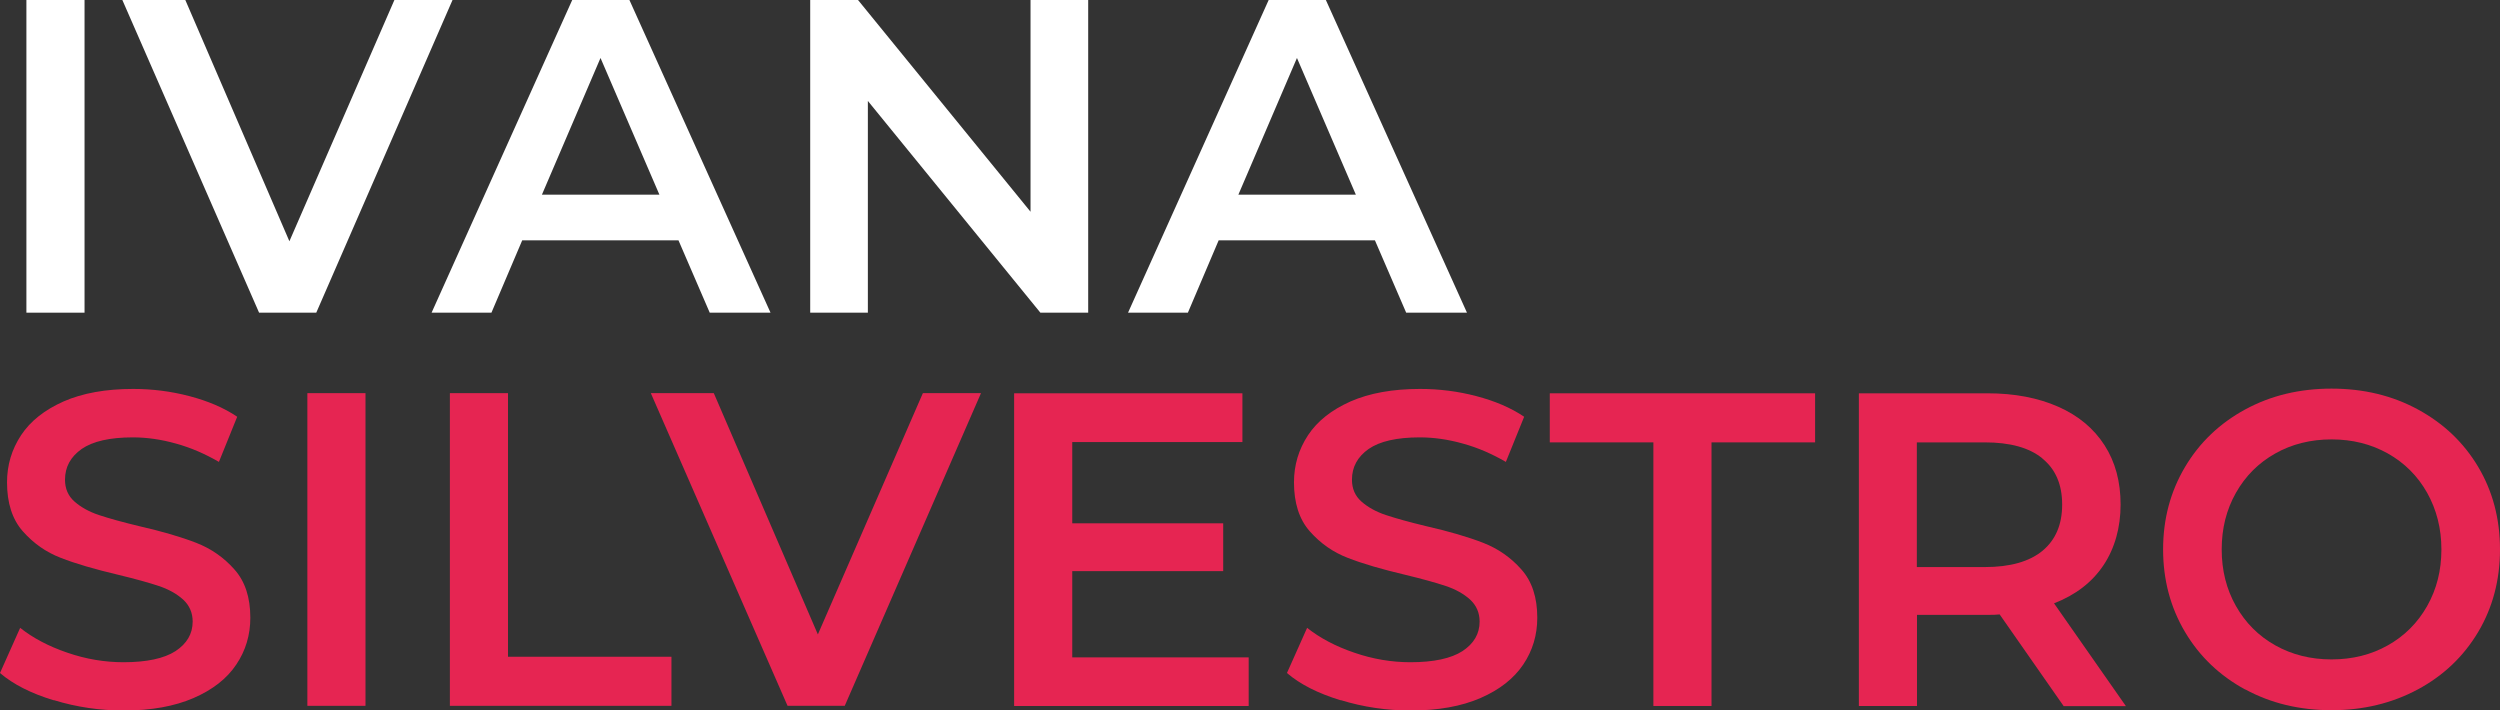
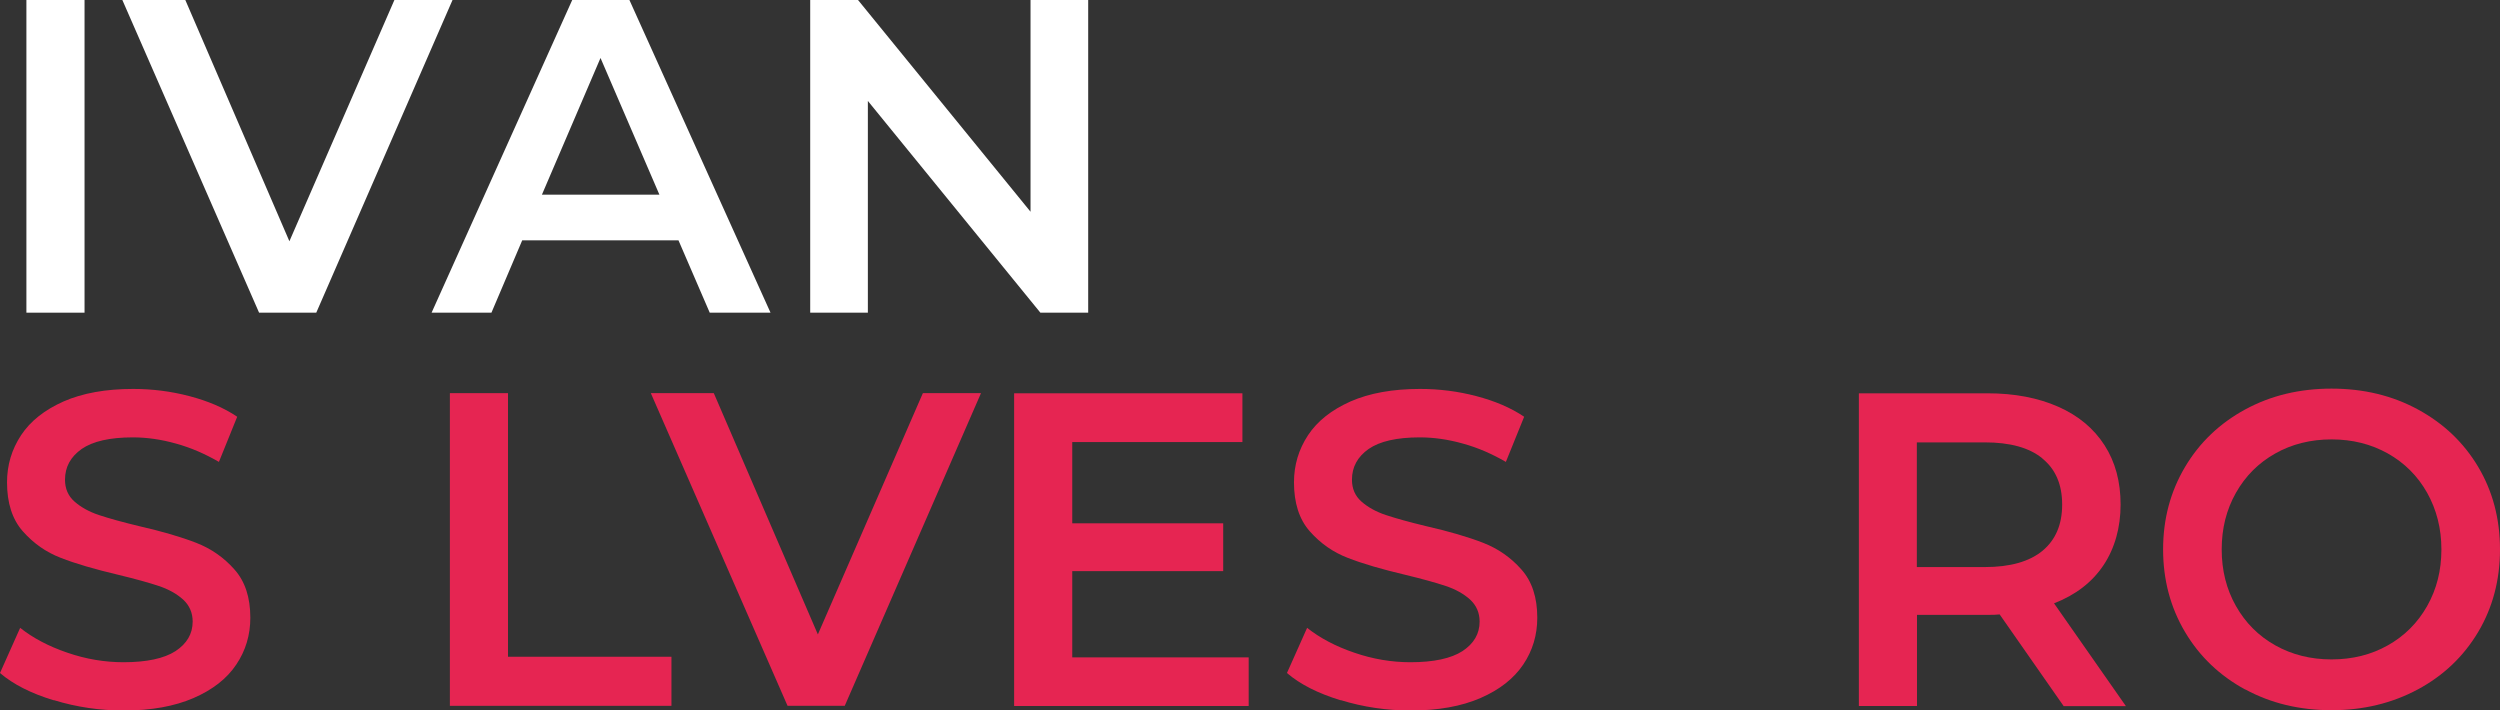
<svg xmlns="http://www.w3.org/2000/svg" id="Livello_2" data-name="Livello 2" viewBox="0 0 159.99 45.46">
  <rect x="0" y="0" width="159.99" height="45.46" fill="#333333" stroke="none" />
  <defs>
    <style>
      .cls-1 {
        fill: #fff;
      }

      .cls-2 {
        fill: #e62552;
      }
    </style>
  </defs>
  <g id="Livello_1-2" data-name="Livello 1">
    <g>
      <path class="cls-1" d="M1.69,0h3.72v20.01H1.69V0Z" />
      <path class="cls-1" d="M28.96,0l-8.72,20.01h-3.66L7.83,0h4.03l6.66,15.44L25.24,0h3.72Z" />
      <path class="cls-1" d="M43.43,15.38h-10.01l-1.97,4.63h-3.83L36.62,0h3.66l9.03,20.01h-3.89l-2-4.63ZM42.2,12.46l-3.77-8.75-3.75,8.75h7.52Z" />
      <path class="cls-1" d="M69.64,0v20.01h-3.06l-11.04-13.55v13.55h-3.69V0h3.06l11.04,13.55V0h3.69Z" />
-       <path class="cls-1" d="M88,15.38h-10.01l-1.97,4.63h-3.83L81.19,0h3.66l9.03,20.01h-3.89l-2-4.63ZM86.77,12.46l-3.77-8.75-3.75,8.75h7.52Z" />
      <path class="cls-2" d="M3.42,44.81c-1.44-.44-2.58-1.02-3.42-1.74l1.29-2.89c.82.65,1.82,1.18,3.02,1.59,1.19.41,2.39.61,3.59.61,1.49,0,2.6-.24,3.33-.71.73-.48,1.1-1.11,1.1-1.89,0-.57-.21-1.04-.61-1.41-.41-.37-.93-.66-1.56-.87s-1.49-.45-2.57-.71c-1.52-.36-2.76-.72-3.7-1.09-.94-.36-1.75-.93-2.43-1.7-.68-.77-1.01-1.82-1.01-3.13,0-1.11.3-2.11.9-3.02.6-.91,1.51-1.62,2.72-2.16,1.21-.53,2.69-.8,4.45-.8,1.22,0,2.42.15,3.6.46,1.18.31,2.2.74,3.06,1.32l-1.17,2.89c-.88-.51-1.79-.91-2.74-1.17-.95-.27-1.88-.4-2.77-.4-1.47,0-2.56.25-3.27.74-.71.5-1.07,1.15-1.07,1.97,0,.57.2,1.04.61,1.4.41.36.93.65,1.56.86.63.21,1.49.45,2.57.71,1.49.34,2.71.7,3.66,1.07.95.37,1.77.94,2.44,1.7.68.76,1.02,1.79,1.02,3.09,0,1.11-.3,2.11-.9,3-.6.9-1.51,1.61-2.73,2.14-1.22.53-2.71.8-4.46.8-1.54,0-3.04-.22-4.47-.66Z" />
-       <path class="cls-2" d="M19.67,25.16h3.72v20.01h-3.72v-20.01Z" />
+       <path class="cls-2" d="M19.67,25.16h3.72h-3.72v-20.01Z" />
      <path class="cls-2" d="M28.79,25.16h3.72v16.87h10.46v3.14h-14.18v-20.01Z" />
      <path class="cls-2" d="M62.78,25.16l-8.72,20.01h-3.66l-8.75-20.01h4.03l6.66,15.44,6.72-15.44h3.72Z" />
      <path class="cls-2" d="M79.91,42.06v3.12h-15.01v-20.01h14.61v3.12h-10.89v5.2h9.66v3.06h-9.66v5.52h11.29Z" />
      <path class="cls-2" d="M85.78,44.81c-1.44-.44-2.58-1.02-3.42-1.74l1.29-2.89c.82.65,1.82,1.18,3.02,1.59,1.19.41,2.39.61,3.59.61,1.49,0,2.6-.24,3.33-.71.73-.48,1.1-1.11,1.1-1.89,0-.57-.21-1.04-.61-1.41-.41-.37-.93-.66-1.56-.87s-1.49-.45-2.57-.71c-1.52-.36-2.76-.72-3.7-1.09-.94-.36-1.75-.93-2.43-1.7-.68-.77-1.01-1.82-1.01-3.13,0-1.11.3-2.11.9-3.02.6-.91,1.51-1.62,2.72-2.16,1.21-.53,2.69-.8,4.45-.8,1.22,0,2.42.15,3.6.46,1.18.31,2.2.74,3.06,1.32l-1.17,2.89c-.88-.51-1.79-.91-2.74-1.17-.95-.27-1.88-.4-2.77-.4-1.47,0-2.56.25-3.27.74-.71.5-1.07,1.15-1.07,1.97,0,.57.2,1.04.61,1.4.41.36.93.65,1.56.86.63.21,1.49.45,2.57.71,1.49.34,2.71.7,3.66,1.07.95.37,1.77.94,2.44,1.7.68.76,1.02,1.79,1.02,3.09,0,1.11-.3,2.11-.9,3s-1.51,1.61-2.73,2.14-2.71.8-4.46.8c-1.54,0-3.04-.22-4.47-.66Z" />
-       <path class="cls-2" d="M105.81,28.31h-6.63v-3.14h16.98v3.14h-6.63v16.87h-3.72v-16.87Z" />
      <path class="cls-2" d="M132.06,45.18l-4.09-5.86c-.17.02-.43.03-.77.03h-4.52v5.83h-3.72v-20.01h8.23c1.73,0,3.24.29,4.53.86,1.29.57,2.27,1.39,2.96,2.46.69,1.07,1.03,2.34,1.03,3.8s-.37,2.8-1.1,3.89c-.73,1.09-1.79,1.9-3.16,2.43l4.6,6.58h-4ZM130.71,29.34c-.84-.69-2.07-1.03-3.69-1.03h-4.35v7.98h4.35c1.62,0,2.85-.35,3.69-1.04.84-.7,1.26-1.68,1.26-2.96s-.42-2.26-1.26-2.94Z" />
      <path class="cls-2" d="M143.69,44.13c-1.64-.89-2.93-2.12-3.86-3.69s-1.4-3.33-1.4-5.28.47-3.7,1.4-5.27,2.22-2.8,3.86-3.69,3.48-1.33,5.52-1.33,3.88.44,5.52,1.33,2.93,2.11,3.86,3.67c.93,1.56,1.4,3.33,1.4,5.29s-.47,3.73-1.4,5.29-2.22,2.79-3.86,3.67-3.48,1.33-5.52,1.33-3.88-.44-5.52-1.33ZM152.81,41.3c1.07-.6,1.91-1.44,2.52-2.52.61-1.08.91-2.28.91-3.62s-.31-2.54-.91-3.62c-.61-1.08-1.45-1.92-2.52-2.52-1.07-.6-2.27-.9-3.6-.9s-2.54.3-3.6.9c-1.07.6-1.91,1.44-2.52,2.52-.61,1.08-.91,2.28-.91,3.62s.3,2.54.91,3.62c.61,1.08,1.45,1.92,2.52,2.52,1.07.6,2.27.9,3.6.9s2.54-.3,3.6-.9Z" />
    </g>
  </g>
</svg>